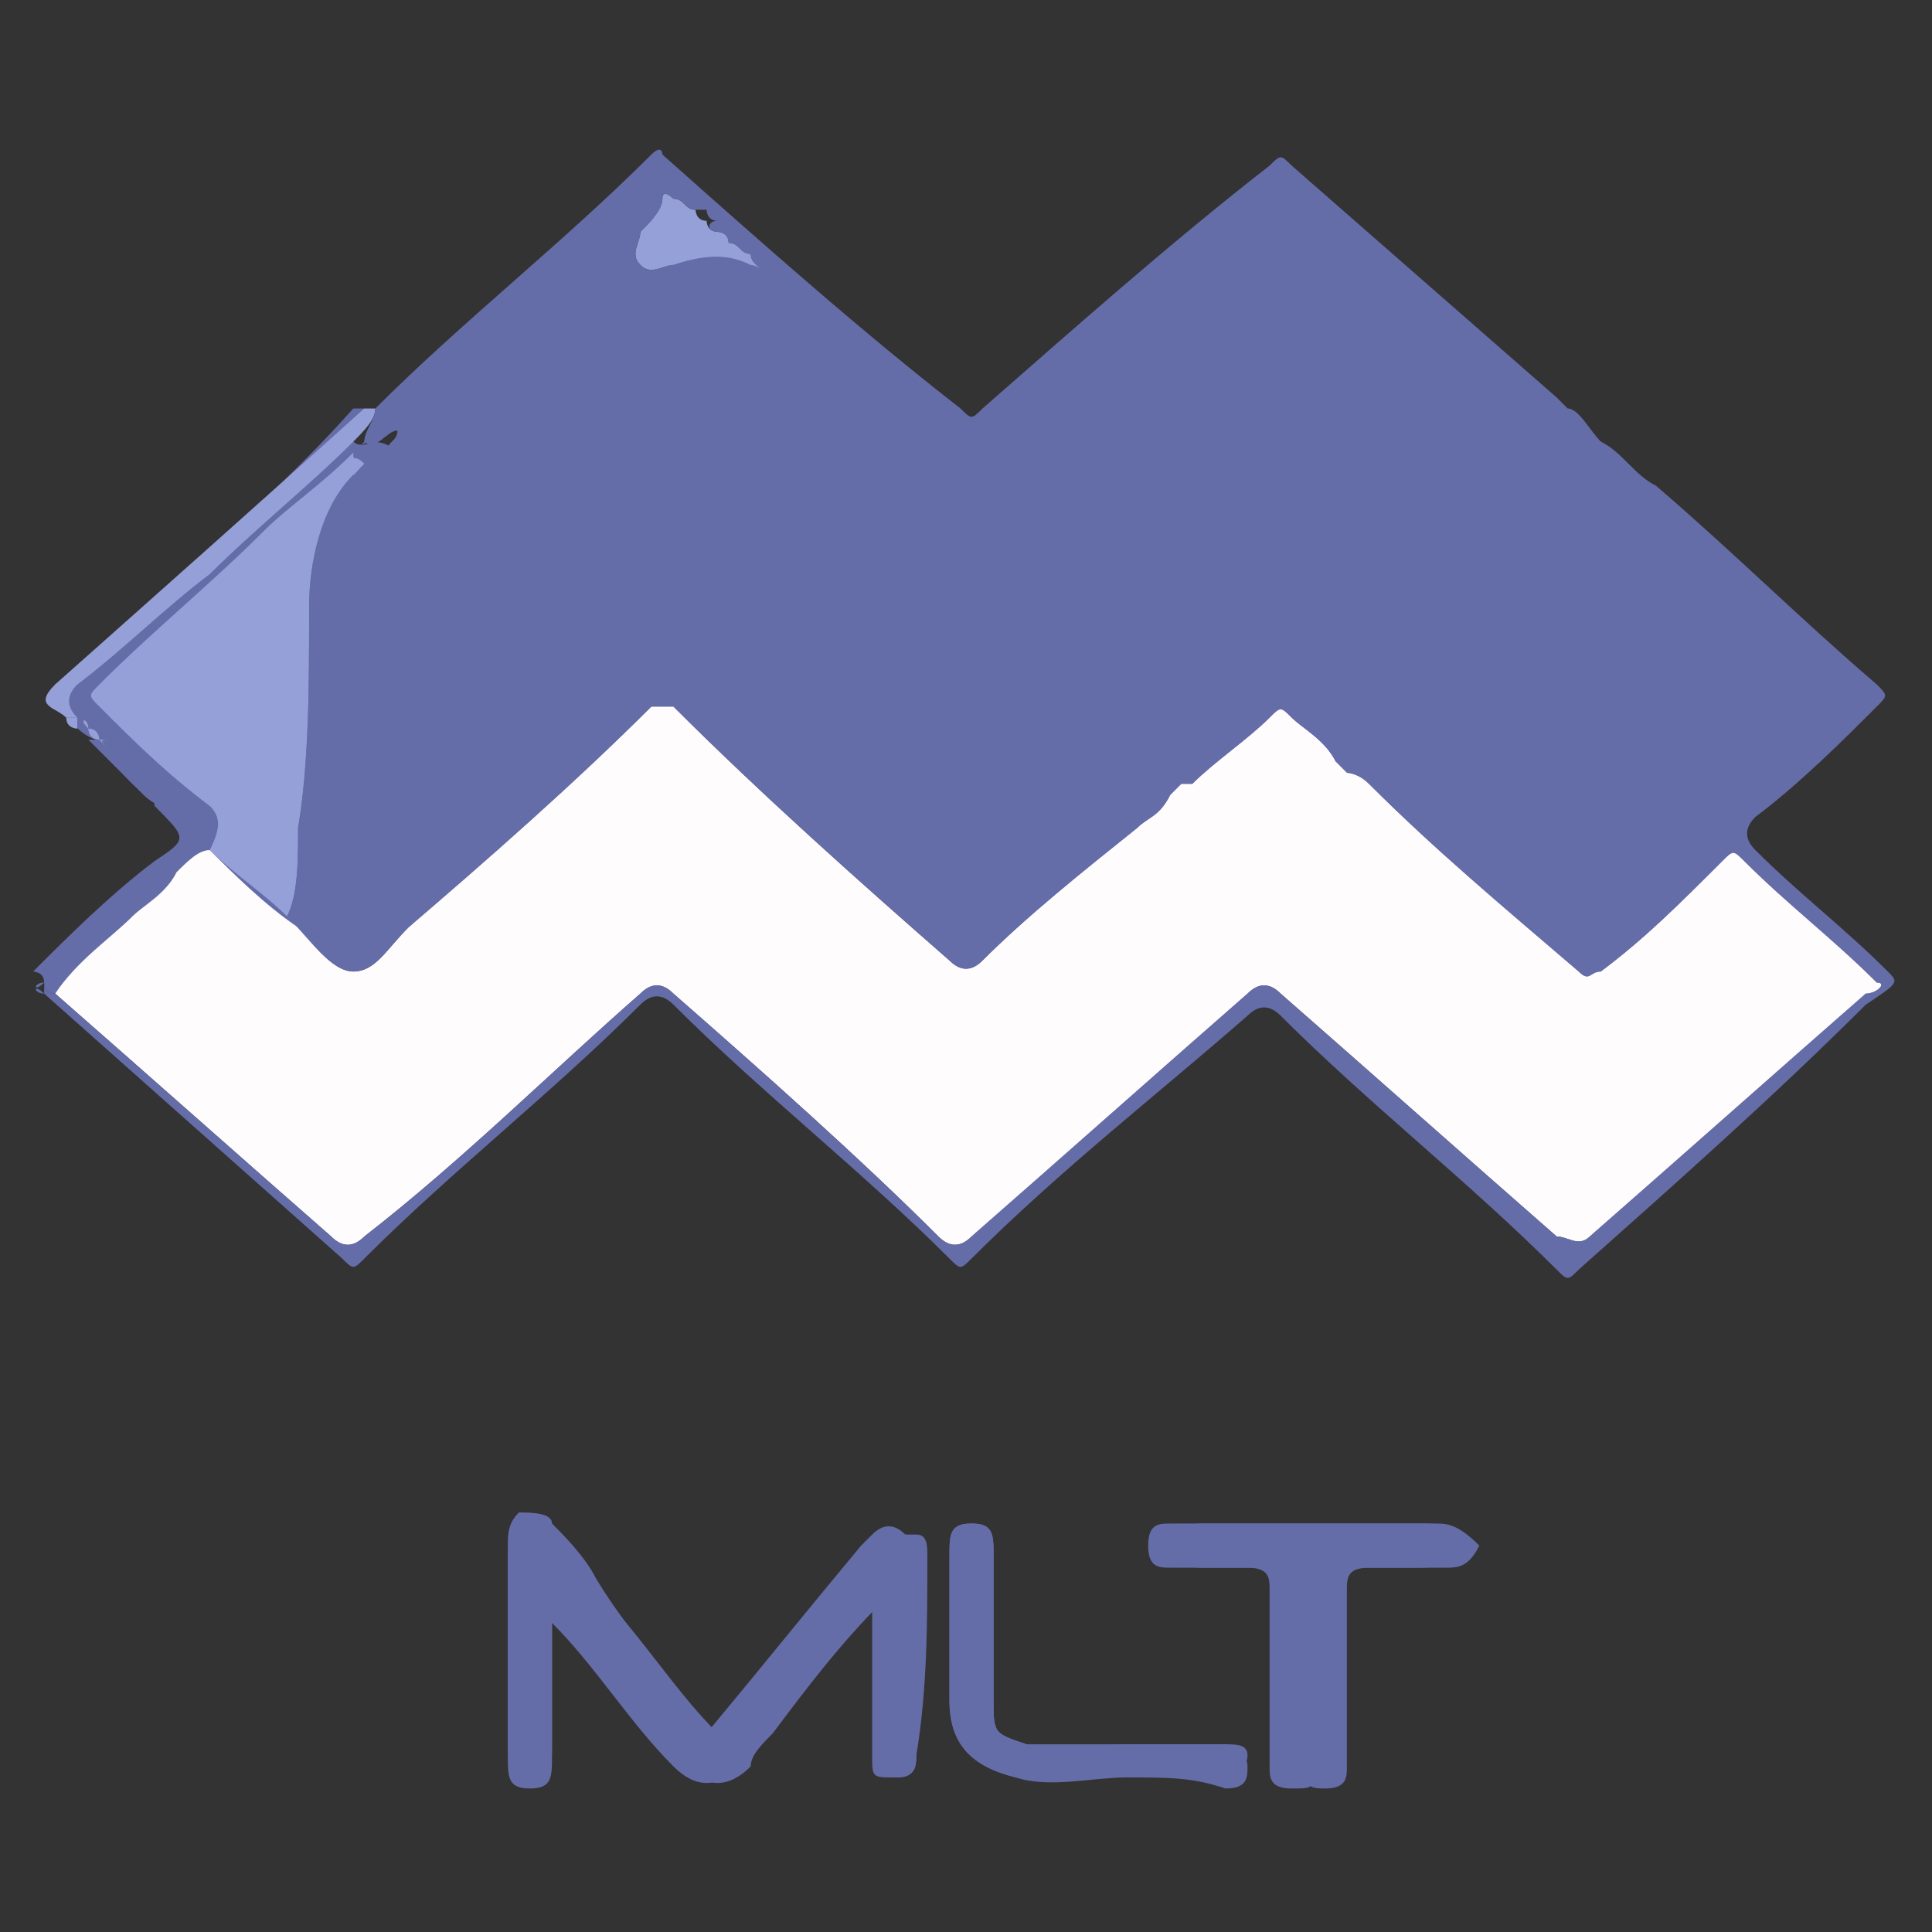
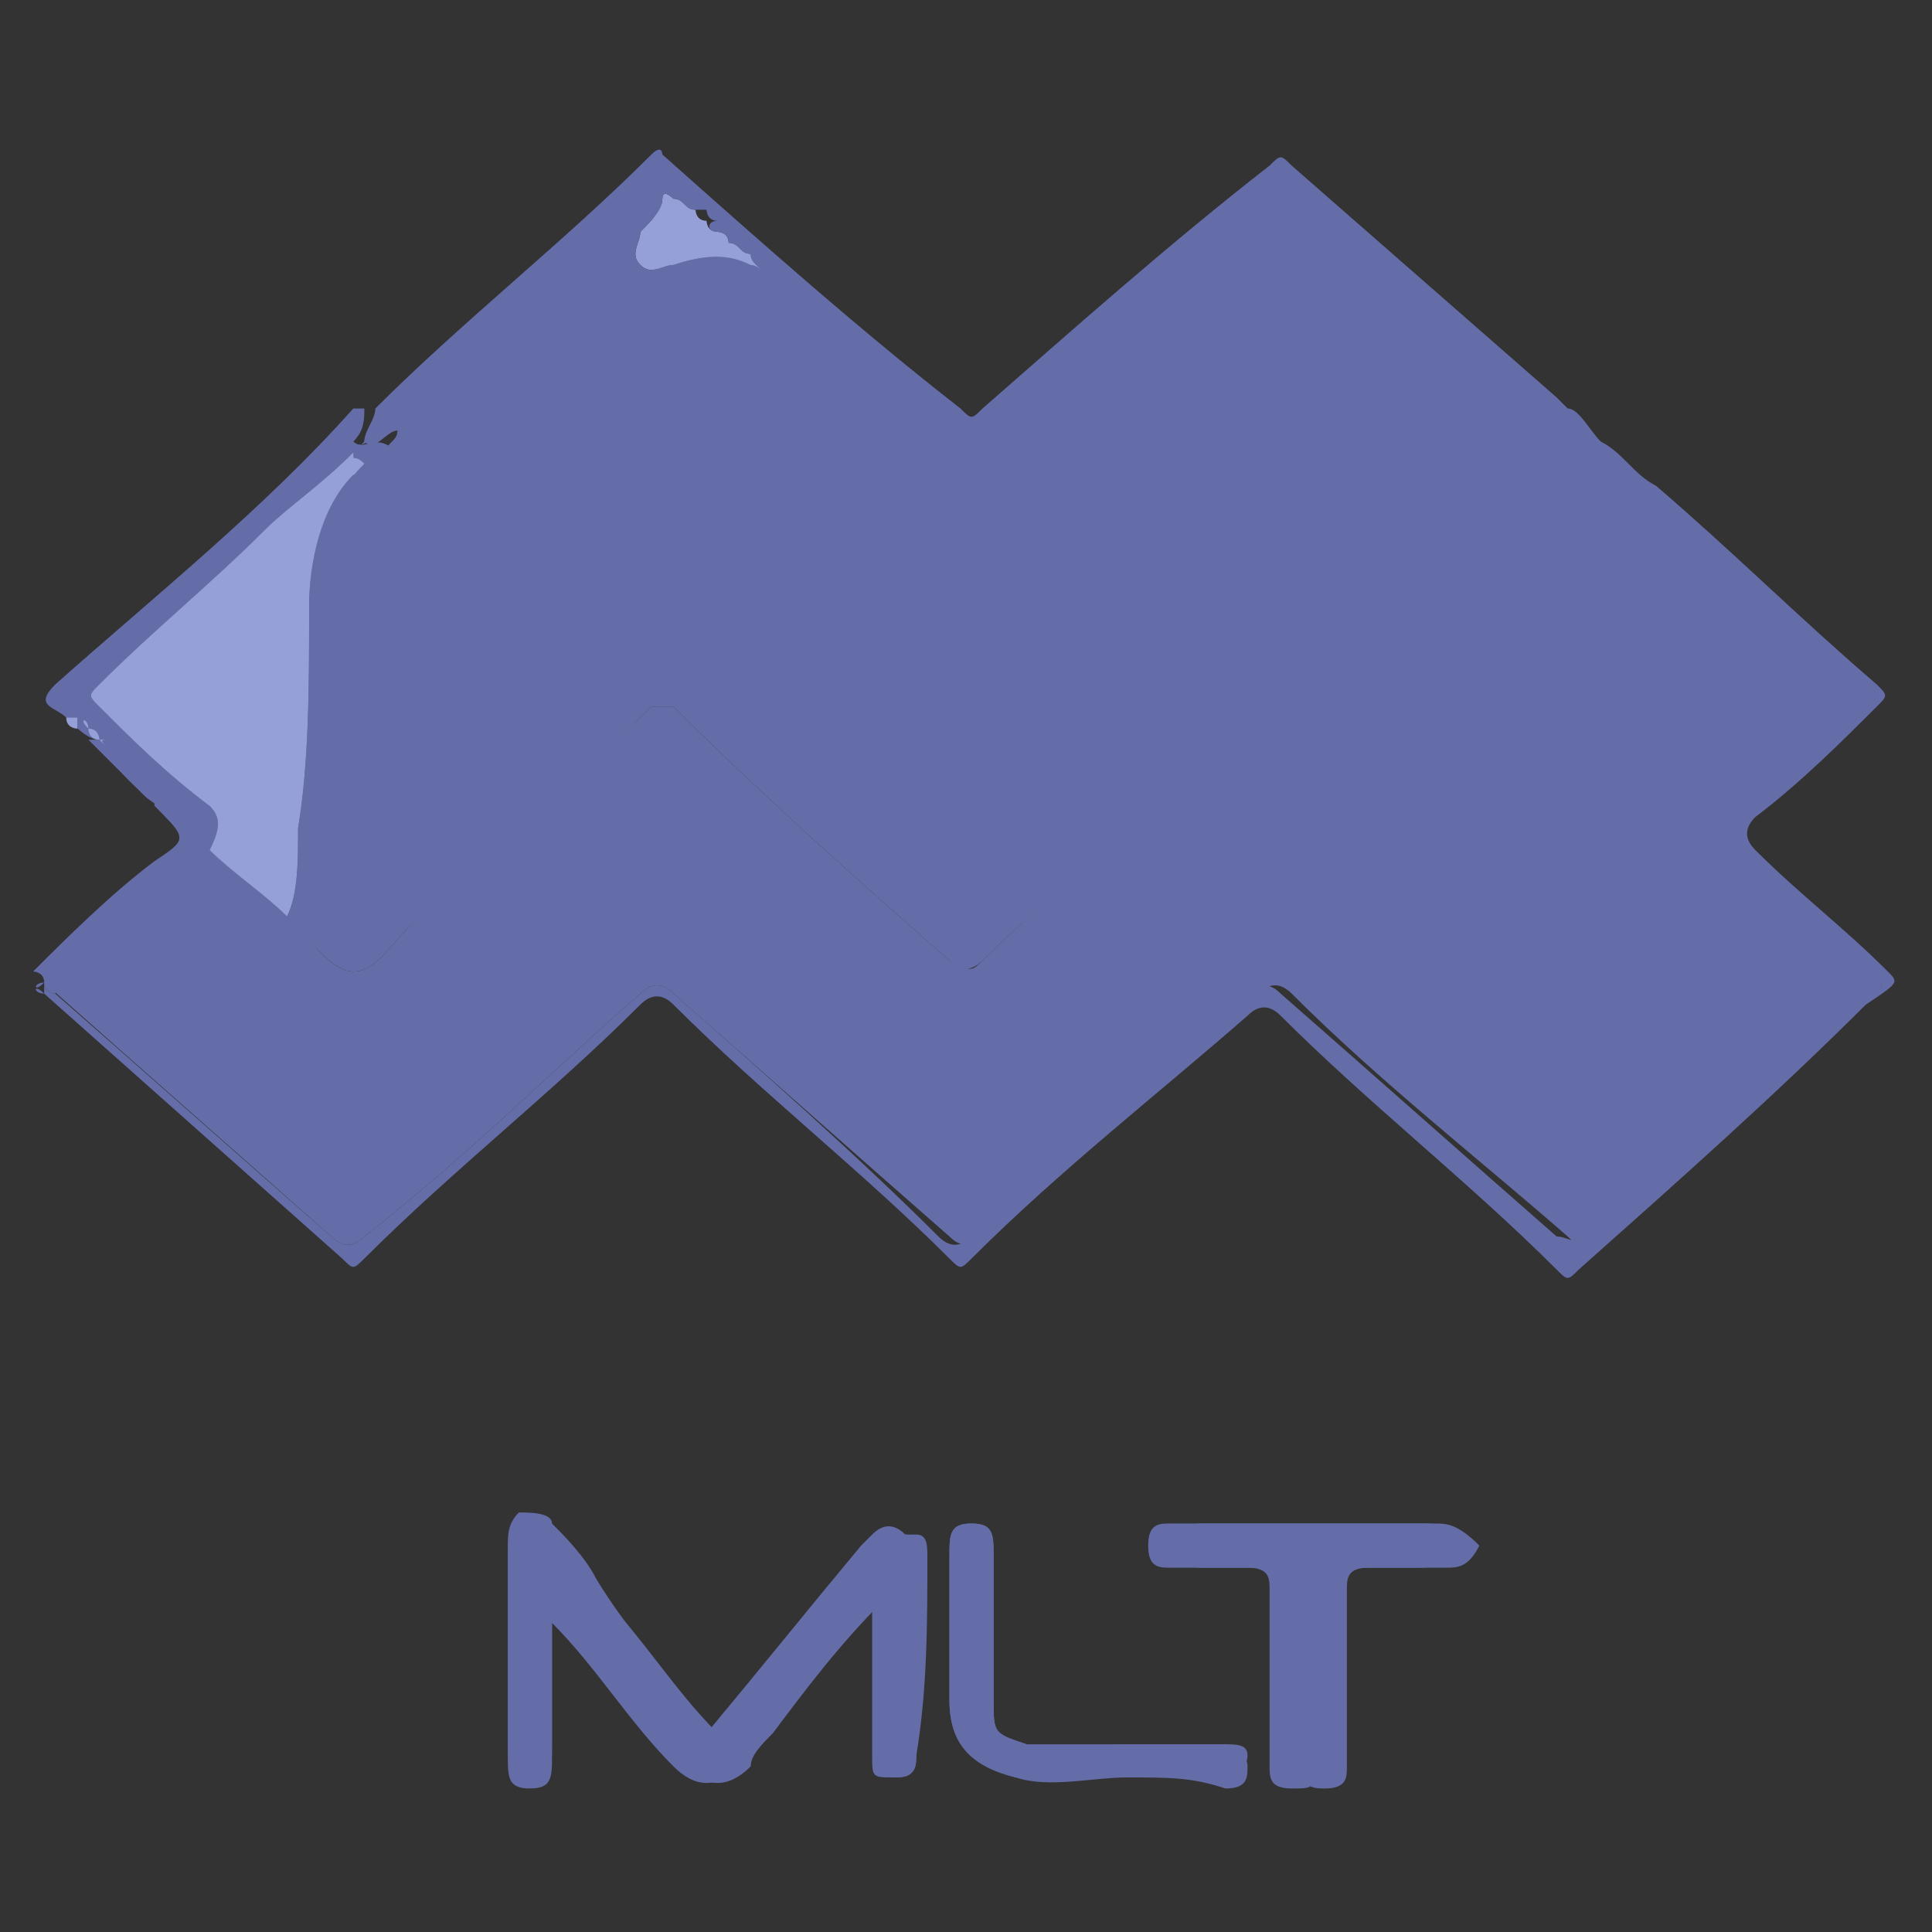
<svg xmlns="http://www.w3.org/2000/svg" version="1.1" id="Layer_1" x="0px" y="0px" viewBox="0 0 17.5 17.5" style="enable-background:new 0 0 17.5 17.5;" xml:space="preserve">
  <rect x="0" y="0" width="17.5" height="17.5" fill="#333333" stroke="none" />
  <style type="text/css">
	.st0{fill:#0B70FE;}
	.st1{fill:#656DA8;}
	.st2{fill:#B50000;}
	.st3{fill:#95A0D8;}
	.st4{fill:#FEFCFC;}
	.st5{fill:#DB5C6F;}
	.st6{fill:#AF0001;}
</style>
  <g id="TUfLK7_00000093161181886903995640000002700594853430242477_">
    <g>
      <path class="st1" d="M0.4,8.9C0.3,8.9,0.3,9,0.4,8.9C0.4,9,0.4,8.9,0.4,8.9z M3.3,3.7C3.3,3.7,3.4,3.7,3.3,3.7    C3.4,3.7,3.3,3.7,3.3,3.7z M6.9,2.5L6.9,2.5C6.9,2.5,6.9,2.5,6.9,2.5C6.9,2.5,6.9,2.5,6.9,2.5C6.9,2.5,6.9,2.5,6.9,2.5z M6.8,2.3    c-0.1,0-0.1-0.1-0.2-0.1c0,0-0.1,0-0.1-0.1C6.4,2.1,6.4,2,6.3,2c0,0-0.1-0.1-0.1-0.1c0,0,0,0,0,0c0,0,0,0-0.1,0l0,0    c-0.1,0-0.1-0.1-0.2-0.1c0,0-0.1-0.1-0.1,0C6,1.9,5.9,2,5.9,2.1c0,0.1-0.1,0.2,0,0.3c0.1,0.1,0.2,0.1,0.3,0    c0.2-0.1,0.5-0.1,0.7,0.1c0,0,0.1,0,0.1,0v0C6.9,2.4,6.8,2.4,6.8,2.3z M17,8.8c-0.4-0.3-0.8-0.7-1.2-1.1c-0.1-0.1-0.1-0.1-0.2,0    c-0.4,0.3-0.7,0.7-1.1,1c-0.1,0.1-0.1,0.1-0.2,0c-0.6-0.6-1.2-1.1-1.9-1.7v0h0C12.3,7,12.2,7,12.2,6.9v0c0-0.1,0-0.1-0.1-0.1    c-0.1-0.1-0.3-0.2-0.4-0.4c-0.1-0.1-0.1-0.1-0.2,0c-0.2,0.2-0.5,0.4-0.7,0.6c0,0-0.1,0-0.1,0l-0.1,0.1c-0.1,0.1-0.2,0.2-0.3,0.3    C9.8,7.9,9.3,8.3,8.9,8.7c-0.1,0.1-0.1,0.1-0.3,0C7.8,8,6.9,7.2,6.1,6.4C6,6.4,6,6.4,5.9,6.4c-0.7,0.7-1.5,1.3-2.2,2    C3.5,8.6,3.4,8.8,3.2,8.8C3,8.8,2.8,8.5,2.7,8.4c0.1-0.3,0.1-0.6,0.1-0.8c0-0.7,0-1.4,0.1-2c0-0.4,0.1-0.9,0.4-1.2    c0,0,0-0.1,0.1-0.1c0,0,0.1,0,0.1,0c0.1,0,0.1-0.1,0.1-0.2c0,0,0,0,0,0c0,0,0,0,0,0c0,0,0,0,0,0c0,0,0,0,0,0    C3.4,3.9,3.3,4.1,3.2,4c0.1-0.1,0.1-0.2,0.1-0.3c0,0,0,0-0.1,0C2.4,4.6,1.4,5.4,0.5,6.2c-0.2,0.2,0,0.2,0.1,0.3    c0.1,0.1,0.2,0.2,0.3,0.2c0,0,0.1,0.1,0.1,0.1C1,6.9,1.1,7,1.2,7.1c0,0,0,0,0,0c0,0,0,0,0,0c0.1,0.1,0.2,0.1,0.2,0.2    c0.3,0.3,0.3,0.3,0,0.5c-0.4,0.3-0.8,0.7-1.1,1c0,0,0.1,0,0.1,0.1c0.9,0.8,1.7,1.5,2.6,2.3c0.1,0.1,0.2,0.1,0.3,0    C4.2,10.5,5,9.7,5.8,9C5.9,8.9,6,8.9,6.1,9c0.8,0.7,1.7,1.5,2.5,2.2c0.1,0.1,0.2,0.1,0.3,0c0.8-0.7,1.7-1.5,2.5-2.2    c0.1-0.1,0.2-0.1,0.3,0c0.8,0.8,1.7,1.5,2.5,2.2c0.1,0.1,0.1,0.1,0.3,0c0.8-0.7,1.6-1.5,2.5-2.2C17,9,17.1,8.9,17,8.8z M8.4,14.1    c0-0.1,0-0.2-0.1-0.2c-0.1,0-0.2,0-0.3,0c-0.1,0-0.1,0.1-0.1,0.1c-0.5,0.6-0.9,1.1-1.4,1.7c-0.4-0.4-0.7-0.9-1.1-1.3    c-0.1-0.2-0.3-0.3-0.4-0.5c-0.1-0.1-0.2-0.1-0.3-0.1c-0.1,0-0.1,0.2-0.1,0.3c0,0.6,0,1.2,0,1.8c0,0.2,0,0.3,0.2,0.3    c0.2,0,0.2-0.1,0.2-0.3c0-0.4,0-0.9,0-1.3C5,14.6,5,14.6,5,14.7c0.4,0.4,0.7,0.9,1.1,1.3c0.2,0.2,0.4,0.2,0.6,0    c0.1-0.1,0.2-0.2,0.2-0.3c0.3-0.4,0.6-0.7,1-1.2c0,0.5,0,1,0,1.4c0,0.2,0,0.2,0.2,0.2c0.2,0,0.2-0.1,0.2-0.2    C8.4,15.3,8.4,14.7,8.4,14.1z M13,13.8c-0.3,0-0.7,0-1,0c-0.4,0-0.7,0-1.1,0c-0.1,0-0.2,0-0.2,0.2c0,0.2,0.1,0.2,0.2,0.2    c0.2,0,0.5,0,0.7,0c0.1,0,0.2,0,0.2,0.2c0,0.5,0,1,0,1.6c0,0.2,0.1,0.2,0.2,0.2c0.2,0,0.2-0.1,0.2-0.2c0-0.5,0-1,0-1.6    c0-0.1,0-0.2,0.2-0.2c0.2,0,0.5,0,0.7,0c0.1,0,0.2,0,0.3-0.2C13.2,13.8,13.1,13.8,13,13.8z M11.1,15.8c-0.3,0-0.6,0-0.9,0    c-0.3,0-0.6,0-0.9,0c-0.3-0.1-0.3-0.1-0.3-0.4c0-0.4,0-0.9,0-1.3c0-0.2,0-0.3-0.2-0.3c-0.2,0-0.2,0.1-0.2,0.3c0,0.4,0,0.9,0,1.3    c0,0.4,0.2,0.6,0.6,0.7c0.3,0.1,0.7,0,1,0c0.3,0,0.6,0,0.9,0c0.1,0,0.2-0.1,0.2-0.2C11.3,15.8,11.2,15.8,11.1,15.8z" />
      <path class="st2" d="M12.4,7.1C12.4,7.1,12.4,7.1,12.4,7.1L12.4,7.1L12.4,7.1z M12.2,6.9L12.2,6.9L12.2,6.9L12.2,6.9z" />
      <path class="st1" d="M6.4,15.7c0.5-0.6,0.9-1.1,1.4-1.7c0,0,0.1-0.1,0.1-0.1c0.1-0.1,0.2-0.1,0.3,0c0.1,0,0.1,0.1,0.1,0.2    c0,0.6,0,1.2,0,1.8c0,0.2-0.1,0.2-0.2,0.2C8,16.1,7.9,16,8,15.9c0-0.4,0-0.9,0-1.4c-0.4,0.4-0.7,0.8-1,1.2    c-0.1,0.1-0.2,0.2-0.2,0.3c-0.2,0.2-0.4,0.2-0.6,0c-0.4-0.4-0.7-0.9-1.1-1.3c0,0-0.1-0.1-0.1-0.2c0,0.5,0,0.9,0,1.3    c0,0.2,0,0.3-0.2,0.3c-0.2,0-0.2-0.1-0.2-0.3c0-0.6,0-1.2,0-1.8c0-0.1,0-0.2,0.1-0.3c0.1,0,0.3,0,0.3,0.1c0.1,0.1,0.3,0.3,0.4,0.5    C5.7,14.8,6.1,15.2,6.4,15.7z" />
      <path class="st1" d="M11.9,13.8c0.3,0,0.7,0,1,0c0.1,0,0.2,0,0.2,0.2c0,0.2-0.1,0.2-0.3,0.2c-0.2,0-0.5,0-0.7,0    c-0.1,0-0.2,0-0.2,0.2c0,0.5,0,1,0,1.6c0,0.2,0,0.2-0.2,0.2c-0.2,0-0.2-0.1-0.2-0.2c0-0.5,0-1,0-1.6c0-0.1,0-0.2-0.2-0.2    c-0.2,0-0.5,0-0.7,0c-0.1,0-0.2,0-0.2-0.2c0-0.2,0.1-0.2,0.2-0.2C11.2,13.8,11.6,13.8,11.9,13.8z" />
      <path class="st1" d="M10.2,16.1c-0.3,0-0.6,0-1,0c-0.4-0.1-0.6-0.3-0.6-0.7c0-0.4,0-0.9,0-1.3c0-0.2,0-0.3,0.2-0.3    c0.2,0,0.2,0.1,0.2,0.3c0,0.4,0,0.9,0,1.3c0,0.3,0,0.3,0.3,0.4c0.3,0.1,0.6,0,0.9,0c0.3,0,0.6,0,0.9,0c0.1,0,0.2,0.1,0.2,0.2    c0,0.1,0,0.2-0.2,0.2C10.8,16.1,10.6,16.1,10.2,16.1z" />
      <polygon class="st2" points="0.7,6.5 0.7,6.5 0.7,6.5   " />
      <polygon class="st2" points="0.8,6.6 0.8,6.6 0.8,6.6   " />
      <polygon class="st2" points="0.8,6.6 0.8,6.6 0.8,6.6   " />
      <polygon class="st2" points="0.9,6.7 0.9,6.7 0.9,6.7   " />
      <polygon class="st2" points="3.3,4.2 3.3,4.2 3.3,4.2 3.3,4.2   " />
      <path class="st1" d="M3.5,3.9C3.4,3.9,3.3,4.1,3.2,4C2.8,4.4,2.3,4.8,1.9,5.2c-0.4,0.3-0.8,0.7-1.2,1c-0.1,0.1-0.1,0.2,0,0.3    c0,0,0,0,0,0c0,0,0,0,0,0c0,0,0,0,0,0c0,0,0,0,0,0c0,0,0,0,0,0c0,0,0,0,0,0c0,0,0,0,0,0c0,0,0,0,0,0c0,0,0,0,0,0c0,0,0,0,0,0    c0,0,0,0,0,0c0,0,0,0,0,0c0,0,0,0,0,0c0,0,0,0,0,0c0,0,0,0,0,0c0,0,0,0,0.1,0.1h0l0,0c0,0,0.1,0,0.1,0.1c0,0-0.1,0-0.1,0l0,0    C1,6.9,1.1,7,1.2,7.1c0,0,0,0,0,0c0,0,0,0,0,0v0c0,0,0,0,0,0c0,0,0,0,0,0c0,0,0.1,0.1,0.1,0.1c0,0,0,0,0,0    c0.1,0.1,0.2,0.1,0.2,0.2c0.3,0.3,0.3,0.3,0,0.5c0,0,0,0,0.1,0.1c0.1-0.1,0.2-0.2,0.3-0.2C2,7.5,2,7.4,1.9,7.3    C1.5,7,1.2,6.7,0.9,6.4c-0.1-0.1-0.1-0.1,0-0.2c0.5-0.5,1-0.9,1.5-1.4c0.2-0.2,0.5-0.4,0.8-0.7c0,0,0.1-0.1,0.1-0.1    c0,0,0-0.1,0.1,0C3.4,4.1,3.4,4,3.5,3.9L3.5,3.9z M1.2,6.9C1.2,6.9,1.2,6.9,1.2,6.9C1.1,6.9,1.1,6.9,1.2,6.9    C1.1,6.9,1.2,6.9,1.2,6.9z M1.1,6.9C1.1,6.9,1.1,6.9,1.1,6.9C1.1,6.9,1.1,6.9,1.1,6.9C1.1,6.9,1.1,6.9,1.1,6.9    C1.1,6.9,1.1,6.9,1.1,6.9C1.1,6.9,1.1,6.9,1.1,6.9C1.1,6.9,1.1,6.9,1.1,6.9z M1.1,6.8C1.1,6.8,1.1,6.8,1.1,6.8    C1.1,6.8,1.1,6.8,1.1,6.8C1.1,6.9,1.1,6.9,1.1,6.8C1.1,6.9,1.1,6.8,1.1,6.8C1.1,6.8,1.1,6.8,1.1,6.8z" />
-       <path class="st3" d="M3.2,4C2.8,4.4,2.3,4.8,1.9,5.2c-0.4,0.3-0.8,0.7-1.2,1c-0.1,0.1-0.1,0.2,0,0.3v0c0,0,0,0,0,0    c0,0-0.1,0-0.1,0C0.5,6.4,0.3,6.4,0.5,6.2c0.9-0.8,1.8-1.6,2.8-2.5c0,0,0,0,0.1,0C3.4,3.8,3.3,3.9,3.2,4z" />
      <path class="st1" d="M1.6,7.9C1.4,8.1,1.3,8.2,1.2,8.3C1,8.5,0.7,8.7,0.5,9c0,0-0.1,0-0.1-0.1C0.7,8.5,1.1,8.2,1.6,7.9    C1.5,7.9,1.5,7.9,1.6,7.9z" />
      <path class="st3" d="M0.6,6.5c0,0,0.1,0,0.1,0c0,0,0,0,0,0c0,0,0,0,0,0c0,0,0,0,0,0c0,0,0,0,0,0c0,0,0,0,0,0c0,0,0,0,0,0    c0,0,0,0,0,0c0,0,0,0.1,0,0.1c0,0,0,0,0,0C0.7,6.6,0.6,6.6,0.6,6.5z" />
      <path class="st3" d="M1,6.8c0,0-0.1-0.1-0.1-0.1c0,0,0,0,0,0c0,0,0.1,0,0.1,0c0,0,0,0,0,0C0.9,6.7,0.9,6.7,1,6.8    c0-0.1,0-0.1,0-0.1C1,6.8,1,6.8,1,6.8L1,6.8z" />
      <path class="st1" d="M0.4,9C0.3,9,0.3,8.9,0.4,9C0.4,8.9,0.4,9,0.4,9z" />
      <path class="st1" d="M1.2,7.1C1.2,7.1,1.2,7.1,1.2,7.1C1.2,7.1,1.2,7,1.2,7.1C1.2,7.1,1.3,7.1,1.2,7.1C1.3,7.1,1.3,7.1,1.2,7.1z" />
      <path class="st1" d="M1.3,7.1C1.3,7.1,1.3,7.1,1.3,7.1C1.3,7.1,1.3,7.1,1.3,7.1C1.3,7.1,1.3,7.1,1.3,7.1C1.3,7.1,1.3,7.1,1.3,7.1z    " />
-       <path class="st4" d="M16.9,9c-0.8,0.7-1.7,1.5-2.5,2.2c-0.1,0.1-0.2,0-0.3,0c-0.8-0.7-1.7-1.5-2.5-2.2c-0.1-0.1-0.2-0.1-0.3,0    c-0.8,0.7-1.7,1.5-2.5,2.2c-0.1,0.1-0.2,0.1-0.3,0C7.8,10.5,6.9,9.7,6.1,9C6,8.9,5.9,8.9,5.8,9C5,9.7,4.2,10.5,3.3,11.2    c-0.1,0.1-0.2,0.1-0.3,0C2.2,10.5,1.3,9.7,0.5,9C0.7,8.7,1,8.5,1.2,8.3c0.1-0.1,0.3-0.2,0.4-0.4c0.1-0.1,0.2-0.2,0.3-0.2    c0.2,0.2,0.5,0.5,0.8,0.7C2.8,8.5,3,8.8,3.2,8.8c0.2,0,0.3-0.2,0.5-0.4c0.7-0.6,1.5-1.3,2.2-2C6,6.4,6,6.4,6.1,6.4    C6.9,7.2,7.8,8,8.6,8.7c0.1,0.1,0.2,0.1,0.3,0c0.4-0.4,0.9-0.8,1.4-1.2c0.1-0.1,0.2-0.1,0.3-0.3l0.1-0.1c0,0,0.1,0,0.1,0    c0.2-0.2,0.5-0.4,0.7-0.6c0.1-0.1,0.1-0.1,0.2,0c0.1,0.1,0.3,0.2,0.4,0.4c0,0,0.1,0.1,0.1,0.1l0,0C12.2,7,12.3,7,12.4,7.1h0v0    c0.6,0.6,1.2,1.1,1.9,1.7c0.1,0.1,0.1,0,0.2,0c0.4-0.3,0.7-0.6,1.1-1c0.1-0.1,0.1-0.1,0.2,0c0.4,0.4,0.8,0.7,1.2,1.1    C17.1,8.9,17,9,16.9,9z" />
      <path class="st3" d="M3.3,4.2L3.3,4.2c0,0,0,0.1-0.1,0.1C2.9,4.6,2.8,5.1,2.8,5.5c0,0.7,0,1.4-0.1,2c0,0.3,0,0.6-0.1,0.8    C2.4,8.1,2.1,7.9,1.9,7.7C2,7.5,2,7.4,1.9,7.3C1.5,7,1.2,6.7,0.9,6.4c-0.1-0.1-0.1-0.1,0-0.2c0.5-0.5,1-0.9,1.5-1.4    c0.2-0.2,0.5-0.4,0.8-0.7C3.2,4.2,3.2,4.1,3.3,4.2C3.3,4.2,3.3,4.2,3.3,4.2z" />
      <path class="st3" d="M6.9,2.5L6.9,2.5c0,0-0.1,0-0.1,0C6.6,2.3,6.4,2.3,6.1,2.4c-0.1,0-0.2,0.1-0.3,0c-0.1-0.1,0-0.2,0-0.3    C5.9,2,6,1.9,6,1.8c0-0.1,0.1,0,0.1,0c0.1,0,0.1,0.1,0.2,0.1l0,0c0,0,0,0,0,0c0,0,0,0.1,0.1,0.1C6.4,2,6.4,2.1,6.5,2.1    c0,0,0.1,0,0.1,0.1c0.1,0,0.1,0.1,0.2,0.1C6.8,2.4,6.9,2.4,6.9,2.5z" />
      <path class="st1" d="M3.3,4.1C3.3,4.1,3.3,4.1,3.3,4.1C3.3,4.2,3.3,4.2,3.3,4.1C3.3,4.2,3.3,4.2,3.3,4.1C3.3,4.1,3.3,4,3.3,4.1z" />
      <path class="st1" d="M3.5,3.9C3.5,3.9,3.5,3.9,3.5,3.9L3.5,3.9C3.5,3.9,3.5,3.9,3.5,3.9L3.5,3.9z" />
      <path class="st1" d="M3.5,3.9C3.5,3.9,3.5,3.9,3.5,3.9L3.5,3.9C3.5,3.9,3.5,3.9,3.5,3.9z" />
      <path class="st5" d="M6.9,2.5C6.9,2.5,6.9,2.5,6.9,2.5C6.9,2.5,6.9,2.5,6.9,2.5L6.9,2.5C6.9,2.5,6.9,2.5,6.9,2.5z" />
      <path class="st1" d="M17.1,8.8c-0.4-0.4-0.8-0.7-1.2-1.1c-0.1-0.1-0.1-0.2,0-0.3c0.4-0.3,0.8-0.7,1.1-1c0.1-0.1,0.1-0.1,0-0.2    c-0.7-0.6-1.3-1.2-2-1.8c-0.2-0.1-0.3-0.3-0.5-0.4c-0.1-0.1-0.2-0.3-0.3-0.3c0,0,0,0,0,0c0,0,0,0-0.1-0.1    c-0.8-0.7-1.6-1.4-2.4-2.1c-0.1-0.1-0.1-0.1-0.2,0C10.6,2.2,9.7,3,8.9,3.7c-0.1,0.1-0.1,0.1-0.2,0C7.8,3,6.9,2.2,6,1.4    c0,0,0-0.1-0.1,0C5.1,2.2,4.2,2.9,3.4,3.7c0,0,0,0,0,0l0,0c0,0.1-0.1,0.2-0.1,0.3c0.1,0.1,0.2-0.1,0.3-0.1c0,0,0,0,0,0    c0,0,0,0,0,0c0,0,0,0,0,0c0,0,0,0,0,0c0,0.1-0.1,0.1-0.1,0.2c0,0-0.1,0-0.1,0c0,0,0,0.1-0.1,0.1C2.9,4.6,2.8,5.1,2.8,5.5    c0,0.7,0,1.4-0.1,2c0,0.3,0,0.6-0.1,0.8C2.8,8.5,3,8.8,3.2,8.8c0.2,0,0.3-0.2,0.5-0.4c0.7-0.6,1.5-1.3,2.2-2C6,6.4,6,6.4,6.1,6.4    C6.9,7.2,7.8,8,8.6,8.7c0.1,0.1,0.2,0.1,0.3,0c0.4-0.4,0.9-0.8,1.4-1.2c0.1-0.1,0.2-0.1,0.3-0.3l0.1-0.1c0,0,0.1,0,0.1,0    c0.2-0.2,0.5-0.4,0.7-0.6c0.1-0.1,0.1-0.1,0.2,0c0.1,0.1,0.3,0.2,0.4,0.4c0.1,0,0.1,0,0.1,0.1v0C12.2,7,12.3,7,12.4,7.1h0v0    c0.6,0.6,1.2,1.1,1.9,1.7c0.1,0.1,0.1,0,0.2,0c0.4-0.3,0.7-0.6,1.1-1c0.1-0.1,0.1-0.1,0.2,0c0.4,0.4,0.8,0.7,1.2,1.1    C17.1,8.9,17,9,16.9,9c-0.8,0.7-1.7,1.5-2.5,2.2c-0.1,0.1-0.2,0-0.3,0c-0.8-0.7-1.7-1.5-2.5-2.2c-0.1-0.1-0.2-0.1-0.3,0    c-0.8,0.7-1.7,1.5-2.5,2.2c-0.1,0.1-0.2,0.1-0.3,0C7.8,10.5,6.9,9.7,6.1,9C6,8.9,5.9,8.9,5.8,9C5,9.7,4.2,10.5,3.3,11.2    c-0.1,0.1-0.2,0.1-0.3,0C2.2,10.5,1.3,9.7,0.5,9c0,0-0.1,0-0.1-0.1l0,0c0,0,0,0.1,0,0.1c0.9,0.8,1.8,1.6,2.7,2.4    c0.1,0.1,0.1,0.1,0.2,0C4.1,10.6,5,9.9,5.8,9.1C5.9,9,6,9,6.1,9.1c0.8,0.8,1.7,1.5,2.5,2.3c0.1,0.1,0.1,0.1,0.2,0    c0.8-0.8,1.7-1.5,2.5-2.2c0.1-0.1,0.2-0.1,0.3,0c0.8,0.8,1.7,1.5,2.5,2.3c0.1,0.1,0.1,0.1,0.2,0c0.9-0.8,1.8-1.6,2.6-2.4    C17.2,8.9,17.2,8.9,17.1,8.8z M6.9,2.5C6.9,2.5,6.9,2.5,6.9,2.5c0-0.1-0.1-0.1-0.1-0.1C6.6,2.3,6.4,2.3,6.1,2.4    c-0.1,0-0.2,0.1-0.3,0c-0.1-0.1,0-0.2,0-0.3C5.9,2,6,1.9,6,1.8c0-0.1,0.1,0,0.1,0c0.1,0,0.1,0.1,0.2,0.1l0,0c0,0,0,0,0.1,0    c0,0,0,0,0,0c0,0,0,0.1,0.1,0.1C6.4,2,6.4,2.1,6.5,2.1c0,0,0.1,0,0.1,0.1c0.1,0,0.1,0.1,0.2,0.1C6.8,2.4,6.9,2.4,6.9,2.5L6.9,2.5    L6.9,2.5C6.9,2.5,6.9,2.5,6.9,2.5C6.9,2.5,6.9,2.5,6.9,2.5z" />
      <polygon class="st6" points="12.2,6.9 12.2,6.9 12.2,6.9   " />
-       <polygon class="st6" points="12.4,7.1 12.4,7.1 12.4,7.1   " />
      <path class="st1" d="M12.2,6.9L12.2,6.9L12.2,6.9C12.1,6.8,12.1,6.8,12.2,6.9C12.1,6.8,12.2,6.8,12.2,6.9z" />
-       <path class="st1" d="M10.7,7.1C10.7,7.1,10.7,7.1,10.7,7.1C10.6,7.1,10.7,7.1,10.7,7.1z" />
+       <path class="st1" d="M10.7,7.1C10.6,7.1,10.7,7.1,10.7,7.1z" />
      <path class="st6" d="M6.3,1.9C6.3,1.9,6.3,1.9,6.3,1.9C6.3,1.9,6.3,1.9,6.3,1.9C6.3,1.9,6.3,1.9,6.3,1.9z" />
-       <path class="st1" d="M1.3,7.1C1.3,7.1,1.3,7.1,1.3,7.1C1.3,7.1,1.2,7.1,1.3,7.1C1.2,7,1.2,7,1.3,7C1.3,7,1.4,7,1.3,7.1z" />
      <path class="st3" d="M0.9,6.7C0.9,6.7,0.9,6.7,0.9,6.7c-0.1,0-0.1-0.1-0.1-0.1C0.9,6.6,0.9,6.7,0.9,6.7z" />
      <path class="st1" d="M1,6.8C1,6.8,1,6.8,1,6.8C1,6.8,1,6.8,1,6.8C1.1,6.8,1.1,6.8,1,6.8C1,6.8,1,6.8,1,6.8z" />
      <path class="st3" d="M0.8,6.6C0.7,6.6,0.7,6.6,0.8,6.6C0.7,6.5,0.8,6.5,0.8,6.6z" />
      <path class="st3" d="M0.8,6.6C0.8,6.6,0.8,6.6,0.8,6.6C0.8,6.6,0.8,6.6,0.8,6.6z" />
-       <path class="st3" d="M0.7,6.5C0.7,6.5,0.7,6.5,0.7,6.5C0.7,6.5,0.7,6.5,0.7,6.5z" />
      <path class="st3" d="M1,6.7C0.9,6.7,0.9,6.7,1,6.7C0.9,6.7,1,6.7,1,6.7z" />
      <path class="st1" d="M1.1,6.9C1.1,6.9,1.1,6.8,1.1,6.9C1.1,6.8,1.1,6.8,1.1,6.9C1.1,6.8,1.1,6.8,1.1,6.9L1.1,6.9z" />
      <path class="st1" d="M1.1,6.9C1.1,6.9,1.1,6.9,1.1,6.9L1.1,6.9C1.1,6.9,1.1,6.9,1.1,6.9C1.1,6.9,1.1,6.9,1.1,6.9z" />
      <path class="st1" d="M1.1,6.9C1.1,6.9,1.2,6.9,1.1,6.9C1.2,6.9,1.1,6.9,1.1,6.9C1.1,6.9,1.1,6.9,1.1,6.9C1.1,6.9,1.1,6.9,1.1,6.9z    " />
    </g>
  </g>
</svg>